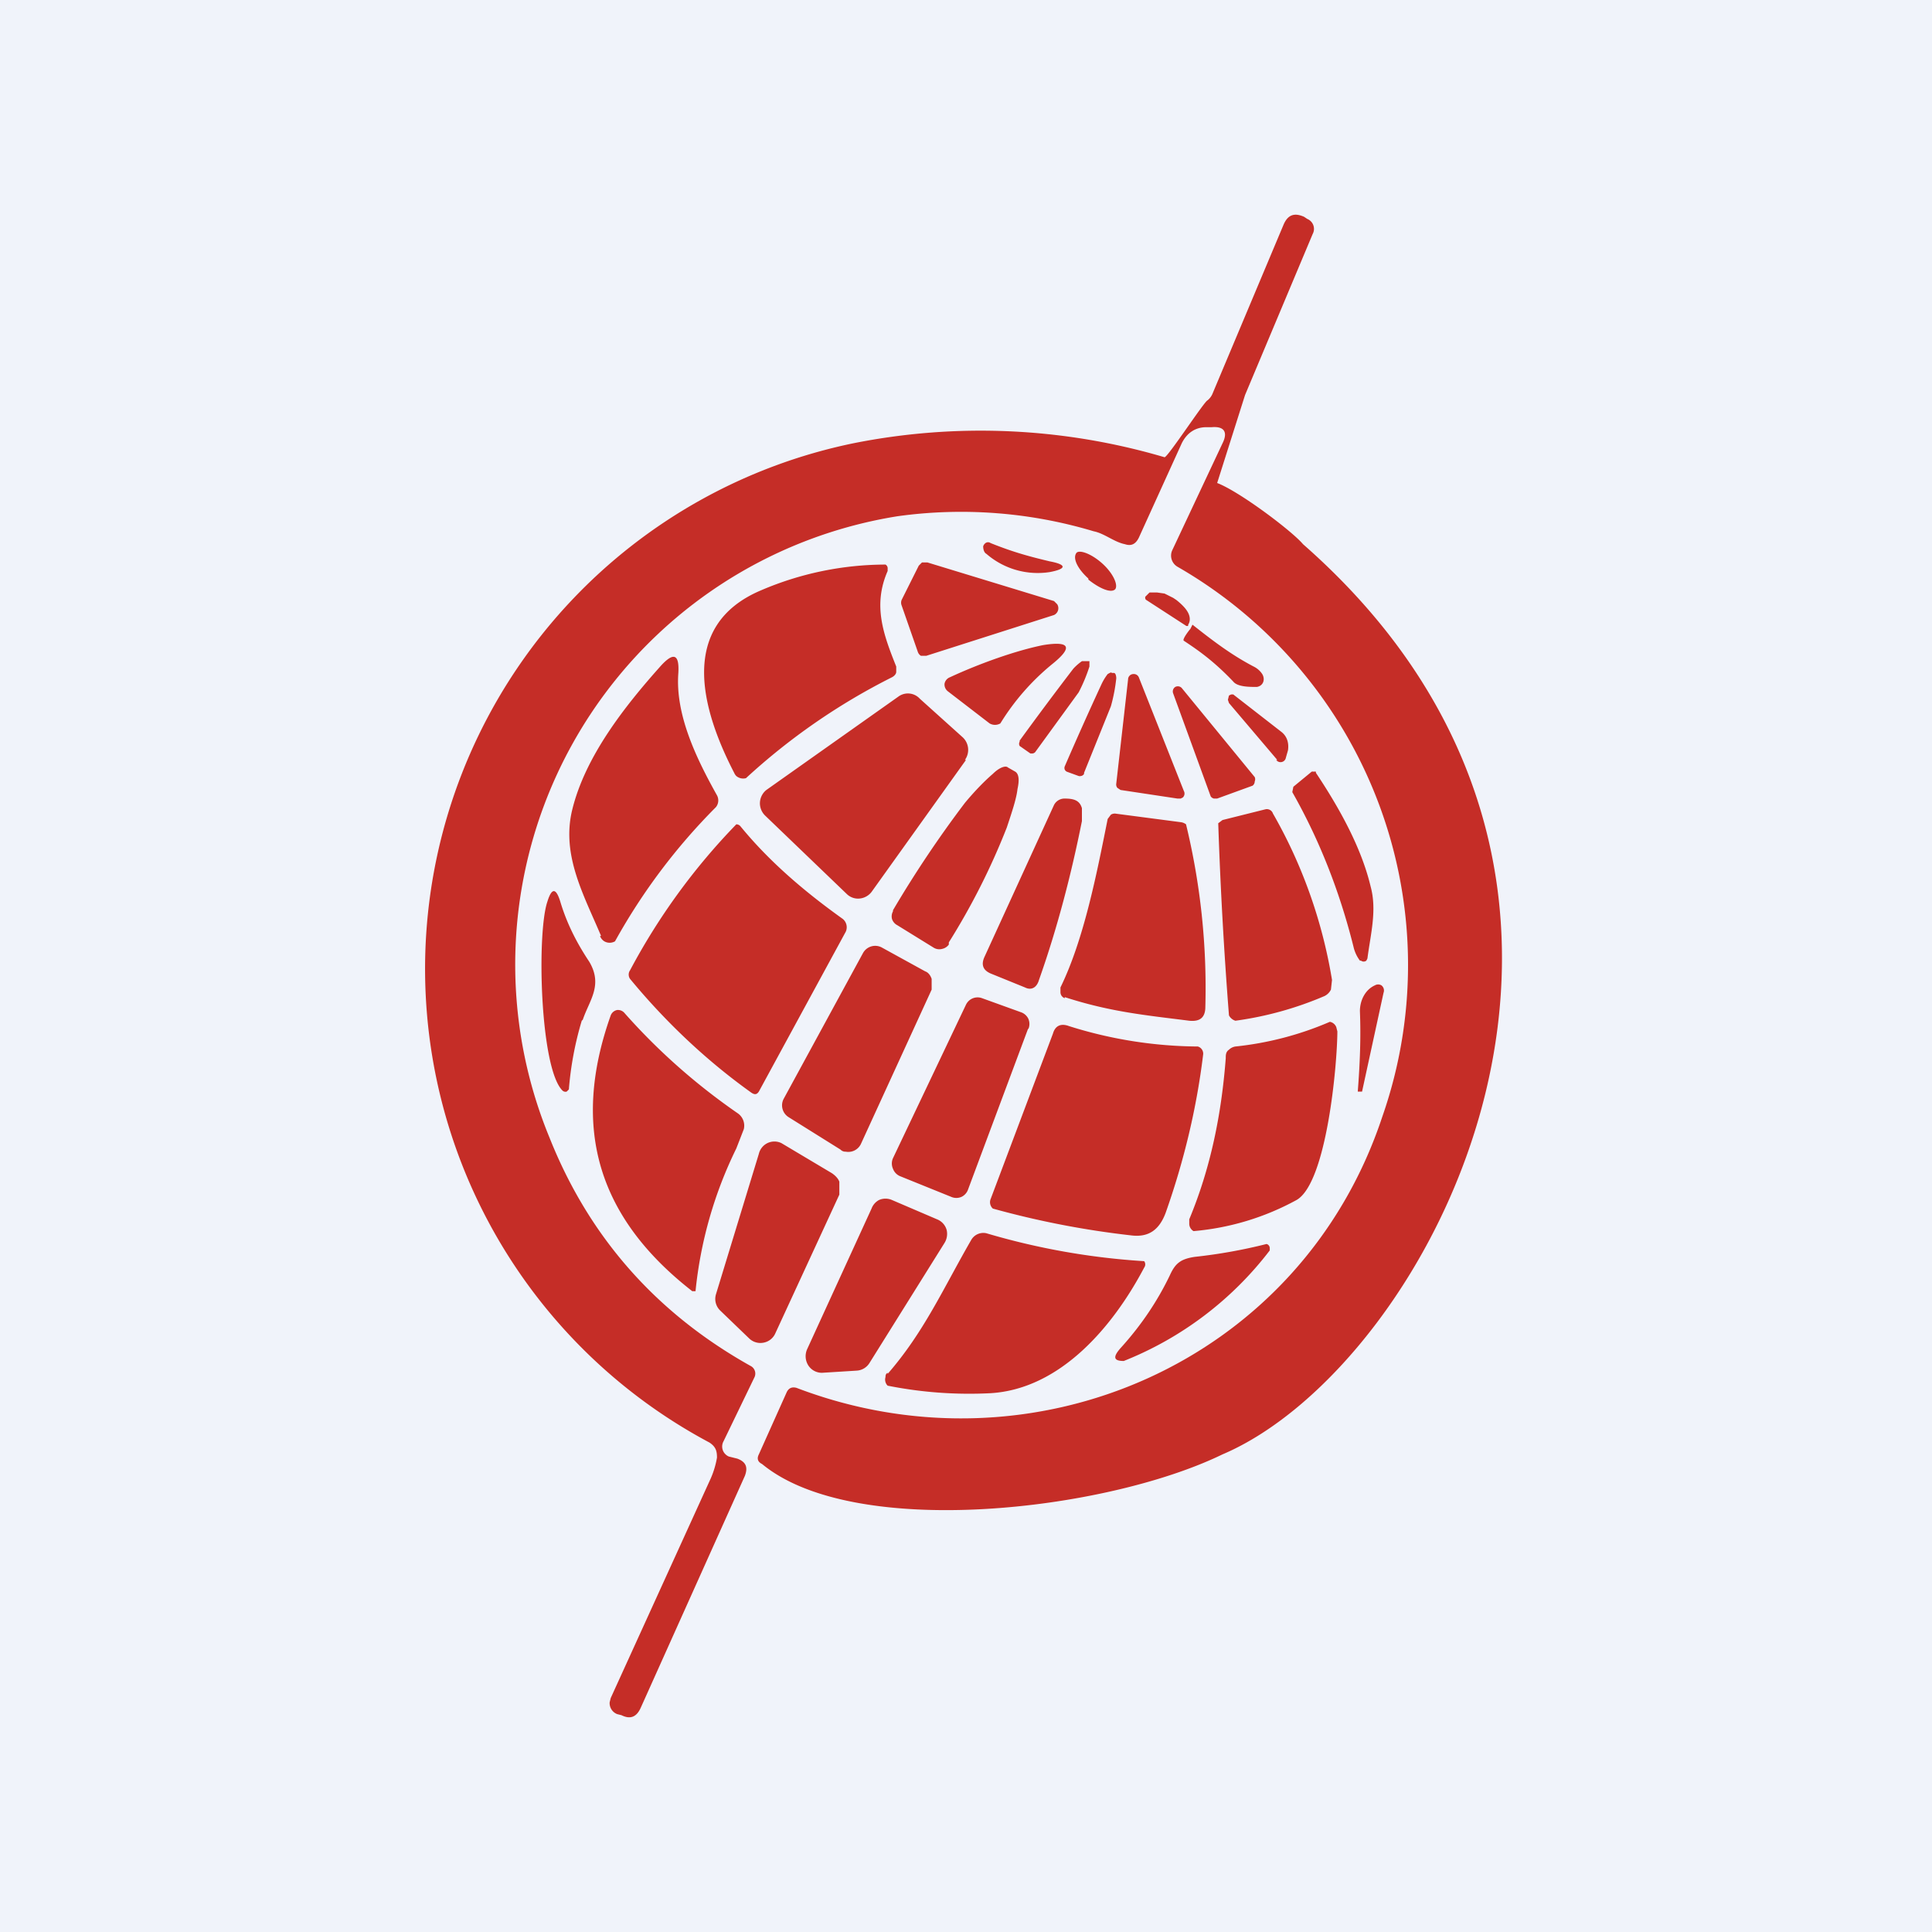
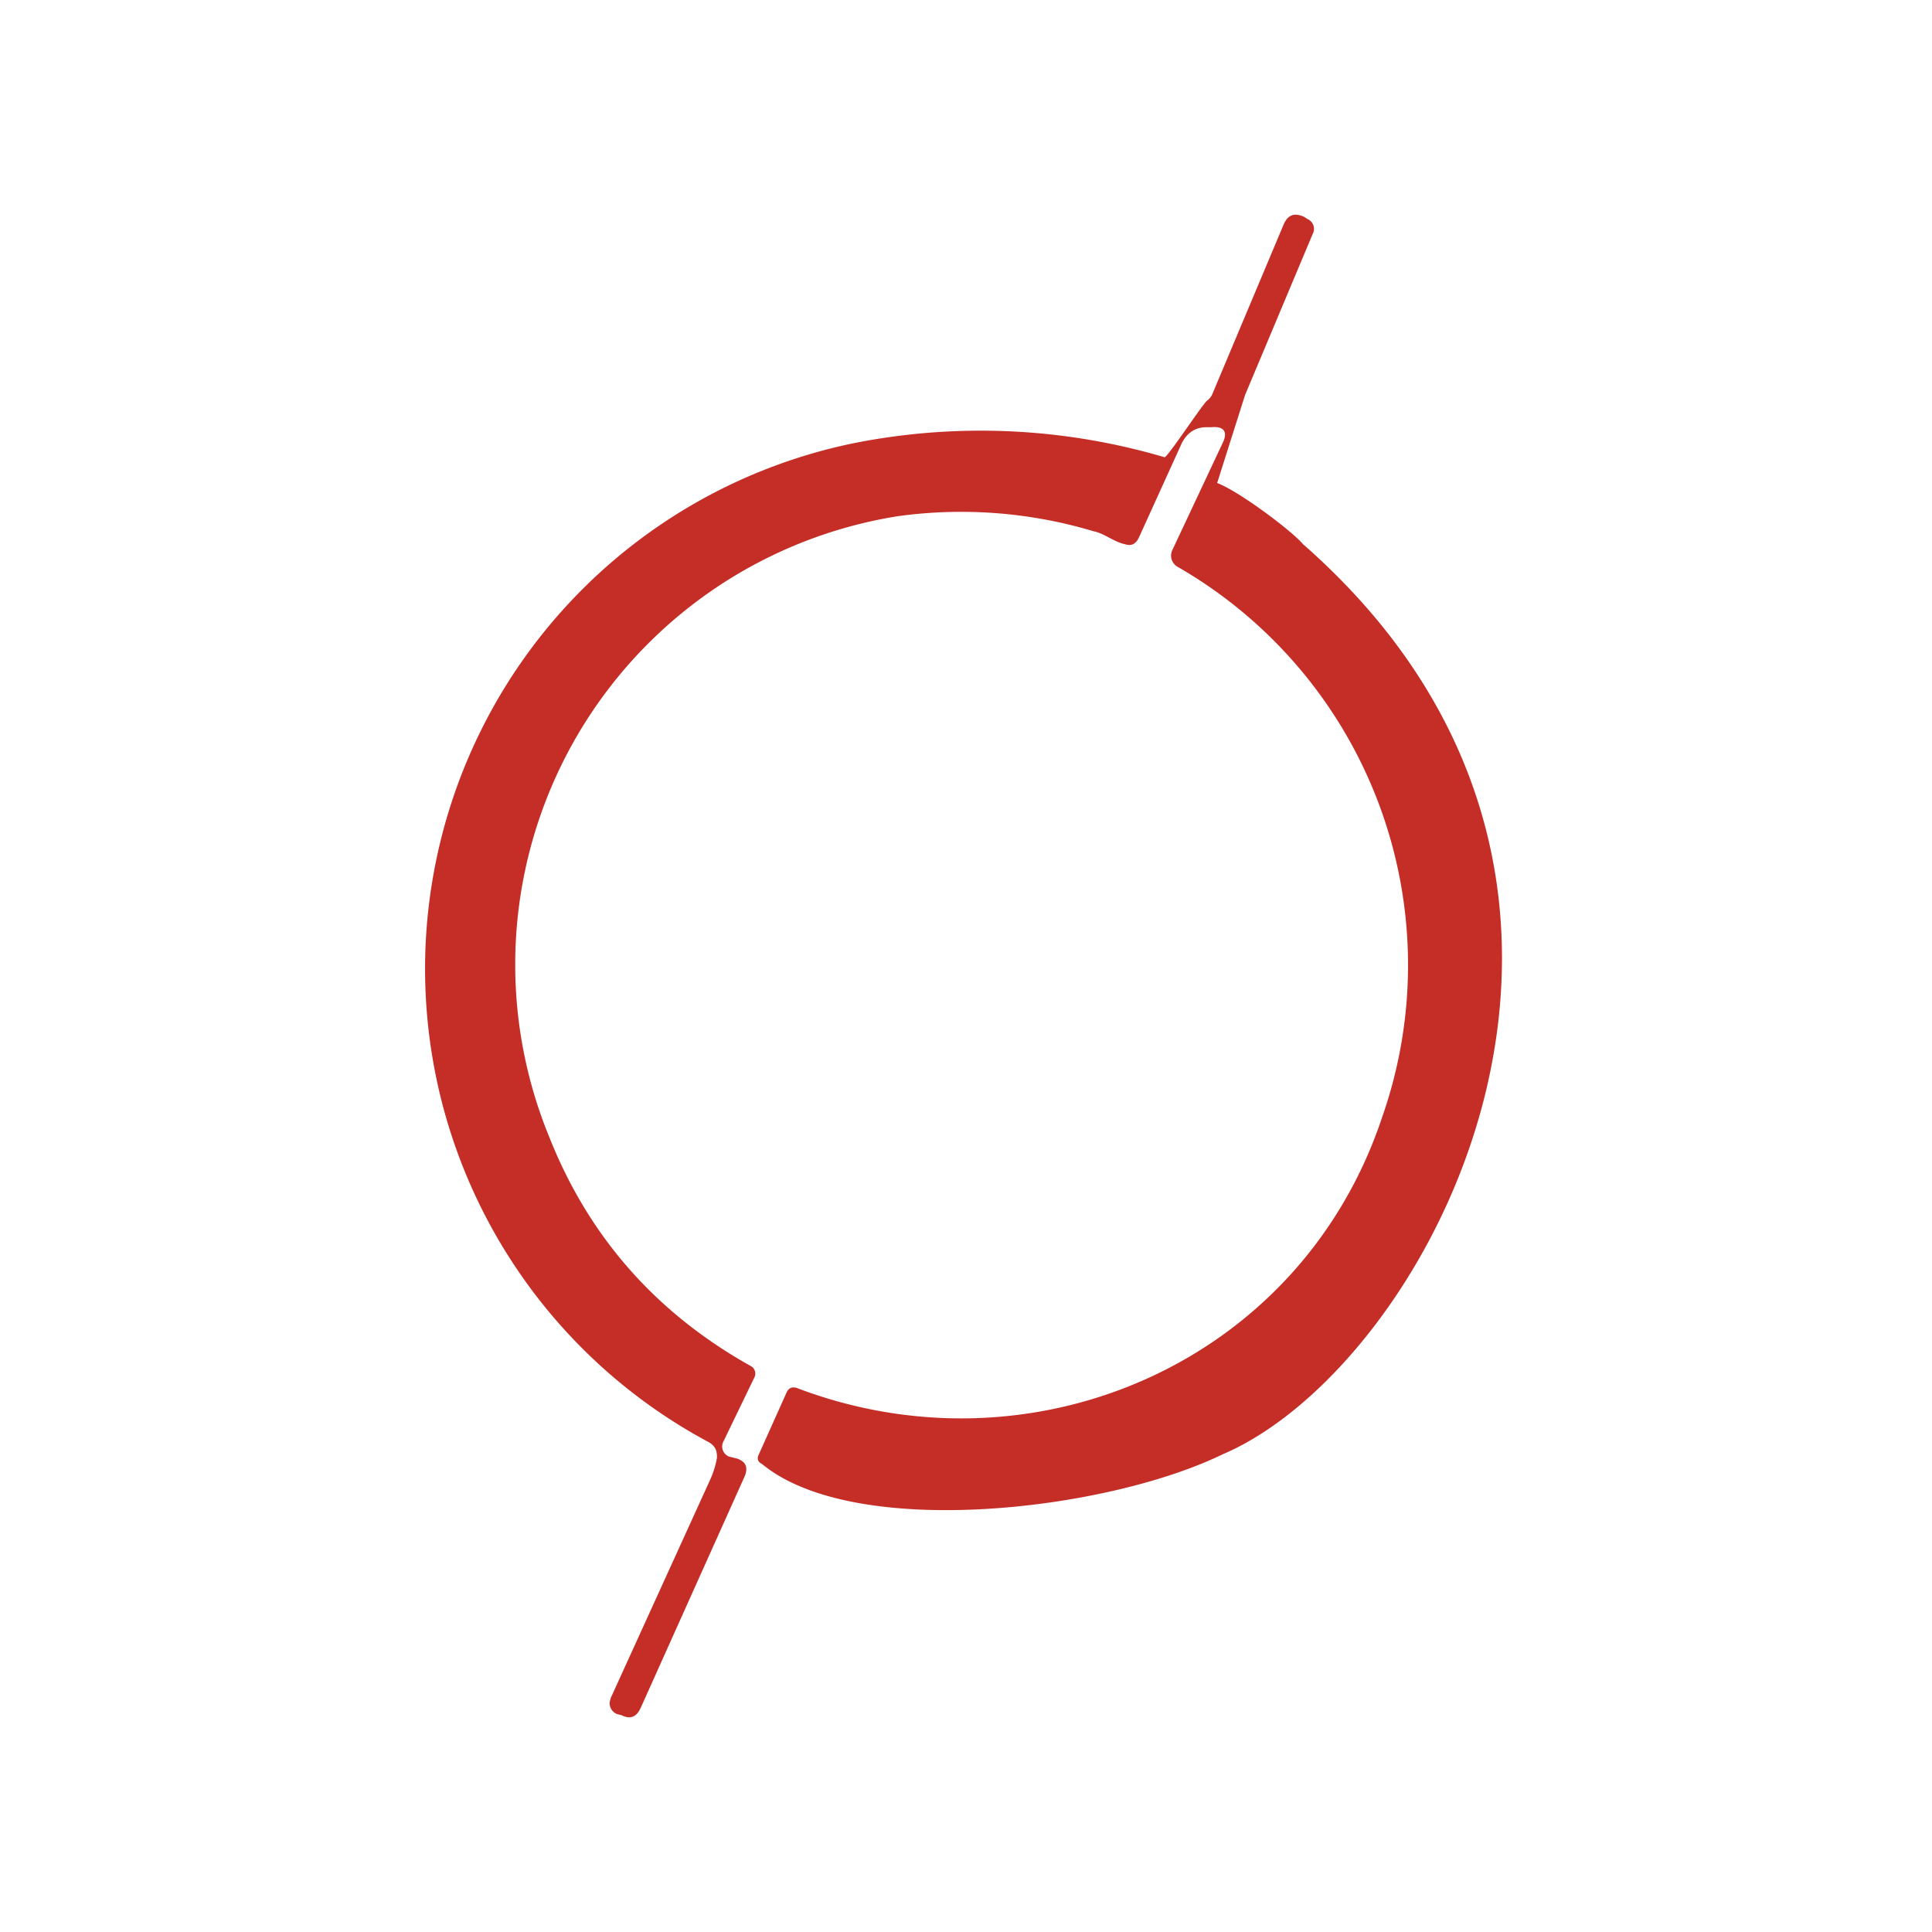
<svg xmlns="http://www.w3.org/2000/svg" width="18" height="18" viewBox="0 0 18 18">
-   <path fill="#F0F3FA" d="M0 0h18v18H0z" />
  <path d="M11.3 3.98h-.06c-.1 0-.18.05-.23.15l-.4.88c-.03.06-.07.08-.13.06-.1-.02-.19-.1-.29-.12a4.3 4.3 0 0 0-1.83-.14 4.23 4.23 0 0 0-3.24 5.79c.37.93 1 1.64 1.88 2.13a.08.08 0 0 1 .03.1l-.29.6a.1.1 0 0 0 .02.12.1.1 0 0 0 .03.02l.08.02c.08.03.1.08.07.16l-.97 2.16c-.04.09-.1.11-.18.07l-.04-.01a.11.11 0 0 1-.07-.11l.01-.04.92-2.02a.83.83 0 0 0 .07-.22c0-.06-.01-.1-.07-.14a5 5 0 0 1 1.34-9.31 6.05 6.05 0 0 1 2.9.13c.03 0 .37-.52.4-.53a.16.16 0 0 0 .05-.07l.66-1.57c.04-.09.1-.11.19-.07l.03.02a.1.1 0 0 1 .05.14l-.63 1.5-.26.82c.21.08.7.45.8.57 3.6 3.16 1.18 7.66-.75 8.48-1.09.53-3.43.8-4.29.09-.04-.02-.05-.05-.03-.09l.26-.58c.02-.04.05-.05.09-.04 2.2.84 4.7-.23 5.46-2.53a4.28 4.28 0 0 0-1.91-5.12.12.12 0 0 1-.05-.15l.47-1c.05-.1.02-.16-.1-.15Z" fill="#C52D27" />
-   <path d="M9.23 5.06c.2.08.34.12.55.17.16.03.16.07 0 .1a.73.73 0 0 1-.59-.17c-.02-.01-.03-.04-.03-.07.01-.03.04-.05.07-.03ZM10.14 5.4c.1.08.21.13.25.09.03-.04-.02-.15-.12-.24-.1-.09-.21-.13-.24-.1-.04.05.01.15.11.24ZM7.09 5.5a2.95 2.95 0 0 1 1.16-.24.04.04 0 0 1 .02.04v.02c-.14.32-.04.59.08.89v.05c0 .02-.02.04-.04.05a5.95 5.95 0 0 0-1.36.94.1.1 0 0 1-.09-.02.1.1 0 0 1-.02-.03c-.3-.58-.53-1.37.25-1.7ZM9.82 5.73l-1.19.38h-.05a.07.07 0 0 1-.03-.04l-.15-.43a.07.07 0 0 1 0-.05l.16-.32.03-.03h.05l1.18.36.03.03a.07.07 0 0 1-.03.1ZM10.68 5.59a.02.02 0 0 1-.01-.02.02.02 0 0 1 0-.01l.04-.04h.07l.07.01.08.04.03.02c.05.04.09.08.11.12.02.04.02.08 0 .11v.01a.02.02 0 0 1-.02 0l-.37-.24ZM8.85 6.31c.28-.13.62-.25.87-.3.25-.04.28.02.08.18a2.2 2.2 0 0 0-.48.55.1.1 0 0 1-.1 0l-.39-.3a.08.08 0 0 1-.03-.07.08.08 0 0 1 .05-.06ZM11.11 5.82c.19.15.36.28.57.39a.2.2 0 0 1 .08.07c.03.05.01.11-.05.12-.07 0-.18 0-.22-.05-.19-.2-.34-.3-.46-.38-.02-.01.05-.1.06-.11l.02-.04ZM5.6 8.72c-.16-.38-.37-.75-.27-1.17.12-.5.49-.97.83-1.35.12-.13.17-.1.16.07-.03.39.17.8.36 1.14a.1.1 0 0 1-.01.11 5.63 5.63 0 0 0-.94 1.25.1.1 0 0 1-.1 0 .1.1 0 0 1-.04-.05ZM10.4 7.3l.11-.97a.05.05 0 0 1 .05-.05.05.05 0 0 1 .05.03l.42 1.06a.05.05 0 0 1-.01.06l-.02.01h-.03l-.53-.08-.03-.02a.05.05 0 0 1-.01-.04ZM11.28 7.42l-.35-.96a.05.05 0 0 1 .02-.06.05.05 0 0 1 .06.01l.68.83a.05.05 0 0 1 0 .04.05.05 0 0 1-.02.04l-.33.12h-.03a.05.05 0 0 1-.03-.02ZM11.9 7.08l-.45-.53-.01-.03.01-.04.02-.01h.02l.45.35c.05.04.07.1.06.17l-.02.07a.05.05 0 0 1-.04.04.05.05 0 0 1-.05-.02ZM9 7.08l-.88 1.23a.16.16 0 0 1-.1.06.15.15 0 0 1-.13-.04l-.76-.73a.16.16 0 0 1-.05-.12.16.16 0 0 1 .06-.12l1.23-.87a.15.15 0 0 1 .2.02l.4.36a.16.16 0 0 1 .02.21ZM9.5 6.95a.04.04 0 0 1 0-.04V6.9a33.26 33.26 0 0 1 .5-.67.49.49 0 0 1 .08-.07h.07v.05a1.55 1.55 0 0 1-.1.24l-.4.55a.04.04 0 0 1-.03.02H9.6l-.1-.07ZM9.94 7.19a.04.04 0 0 1-.02-.02.04.04 0 0 1 0-.03 33.42 33.42 0 0 1 .34-.76.5.5 0 0 1 .06-.1c.02-.01.03-.02.04-.01h.02c.01 0 .02.02.02.05a1.57 1.57 0 0 1-.05.26l-.25.62v.01a.04.04 0 0 1-.03.02.04.04 0 0 1-.02 0l-.11-.04ZM8.36 8.62a.1.1 0 0 1-.05-.06.1.1 0 0 1 .01-.07v-.01a10.38 10.38 0 0 1 .67-1c.1-.12.19-.21.26-.27.06-.06.12-.08.14-.06l.07.04c.03.02.04.07.02.16-.01.09-.05.21-.1.36a6.43 6.43 0 0 1-.54 1.07v.02a.1.1 0 0 1-.06.04.1.1 0 0 1-.08-.01l-.34-.21ZM12.26 7.2c.2.3.42.68.51 1.06.06.22 0 .44-.03.67l-.01.02a.04.04 0 0 1-.05 0h-.01a.34.34 0 0 1-.06-.13c-.13-.52-.32-1-.57-1.44l.01-.05.17-.14a.03.03 0 0 1 .02 0 .03.03 0 0 1 .02 0ZM9.17 8.92l.65-1.42a.11.11 0 0 1 .1-.06c.09 0 .14.02.16.09v.12c-.1.5-.23 1-.4 1.48-.02.07-.07.1-.13.07l-.32-.13c-.07-.03-.09-.08-.06-.15ZM11.86 7.58c.27.47.46 1 .55 1.55l-.01.09a.13.13 0 0 1-.06.06 3.2 3.2 0 0 1-.83.23.1.1 0 0 1-.06-.05 40.3 40.3 0 0 1-.1-1.79l.04-.03.4-.1a.06.06 0 0 1 .07.04ZM9.92 9.3a.06.06 0 0 1-.04-.06V9.2c.22-.45.34-1.07.44-1.57l.03-.04a.07.07 0 0 1 .04-.01l.61.08a.1.1 0 0 1 .05.02 6.47 6.47 0 0 1 .18 1.7c0 .1-.05.14-.15.13-.39-.05-.73-.08-1.16-.22ZM7.88 8.68l-.81 1.49c-.02.03-.04.03-.07.01-.42-.3-.8-.66-1.13-1.06a.07.07 0 0 1 0-.08 5.98 5.98 0 0 1 .99-1.36.05.05 0 0 1 .04.02c.27.33.6.61.95.86a.1.1 0 0 1 .03.12ZM5.42 9.51a3.07 3.07 0 0 0-.12.64l-.02.02a.04.04 0 0 1-.04-.01C5.03 9.95 5 8.69 5.1 8.4c.04-.13.08-.13.12 0 .06.2.15.38.27.56.13.22 0 .36-.06.54ZM8.68 9.22l-.66 1.44a.13.13 0 0 1-.14.07c-.01 0-.03 0-.05-.02l-.48-.3a.13.13 0 0 1-.05-.17l.74-1.36a.13.13 0 0 1 .18-.05l.4.22c.03.01.05.04.06.07v.1ZM12.89 9.25l-.2.92h-.04c.02-.26.03-.5.02-.75 0-.1.05-.2.14-.24a.06.06 0 0 1 .06 0 .06.06 0 0 1 .02.07ZM9.58 9.58l-.56 1.5a.12.12 0 0 1-.06.07.12.12 0 0 1-.1 0l-.47-.19a.12.12 0 0 1-.07-.07.12.12 0 0 1 0-.1L9 9.36a.12.12 0 0 1 .15-.06l.36.13a.12.12 0 0 1 .07.06.12.12 0 0 1 0 .1ZM6.86 10.7a3.9 3.9 0 0 0-.38 1.33h-.03c-.86-.67-1.14-1.5-.76-2.57a.08.08 0 0 1 .06-.05.08.08 0 0 1 .07.03c.31.35.66.66 1.05.93a.14.14 0 0 1 .06.15l-.07.18ZM12.46 9.6c0 .32-.1 1.42-.38 1.58a2.43 2.43 0 0 1-.96.29.08.08 0 0 1-.04-.07v-.04c.2-.48.3-.98.34-1.5 0-.03 0-.06.03-.08a.11.11 0 0 1 .06-.03 3 3 0 0 0 .88-.23.08.08 0 0 1 .06.05l.01.04ZM9.23 11.17l.58-1.54c.02-.07.07-.1.15-.07a4.06 4.06 0 0 0 1.2.19.07.07 0 0 1 .05.07c-.06.5-.18 1-.35 1.48-.06.16-.16.23-.32.21a8.3 8.3 0 0 1-1.29-.25.08.08 0 0 1-.02-.09ZM6.67 12.06l.4-1.31a.15.15 0 0 1 .08-.1.15.15 0 0 1 .13 0l.47.28c.03.02.06.05.07.08v.12l-.6 1.3a.15.15 0 0 1-.11.08.15.15 0 0 1-.13-.04l-.27-.26a.15.15 0 0 1-.04-.15ZM7.52 12.57l.6-1.31a.15.15 0 0 1 .07-.08.15.15 0 0 1 .12 0l.42.18a.15.15 0 0 1 .09.1.16.16 0 0 1-.02.12l-.7 1.12a.15.15 0 0 1-.12.07l-.32.02a.15.15 0 0 1-.13-.07.16.16 0 0 1-.01-.15ZM8.27 12.8c.34-.39.52-.8.78-1.25a.13.13 0 0 1 .14-.06 6.61 6.61 0 0 0 1.47.26.05.05 0 0 1 0 .06c-.29.55-.78 1.13-1.43 1.17a3.88 3.88 0 0 1-.96-.07.08.08 0 0 1-.02-.08c0-.01 0-.03.02-.04ZM10.9 11.88c.05-.11.1-.15.23-.17a4.87 4.87 0 0 0 .67-.12.04.04 0 0 1 .03.04v.02a3.2 3.2 0 0 1-1.36 1.03c-.1 0-.1-.04-.03-.12.2-.22.35-.45.46-.68Z" fill="#C52D27" />
</svg>